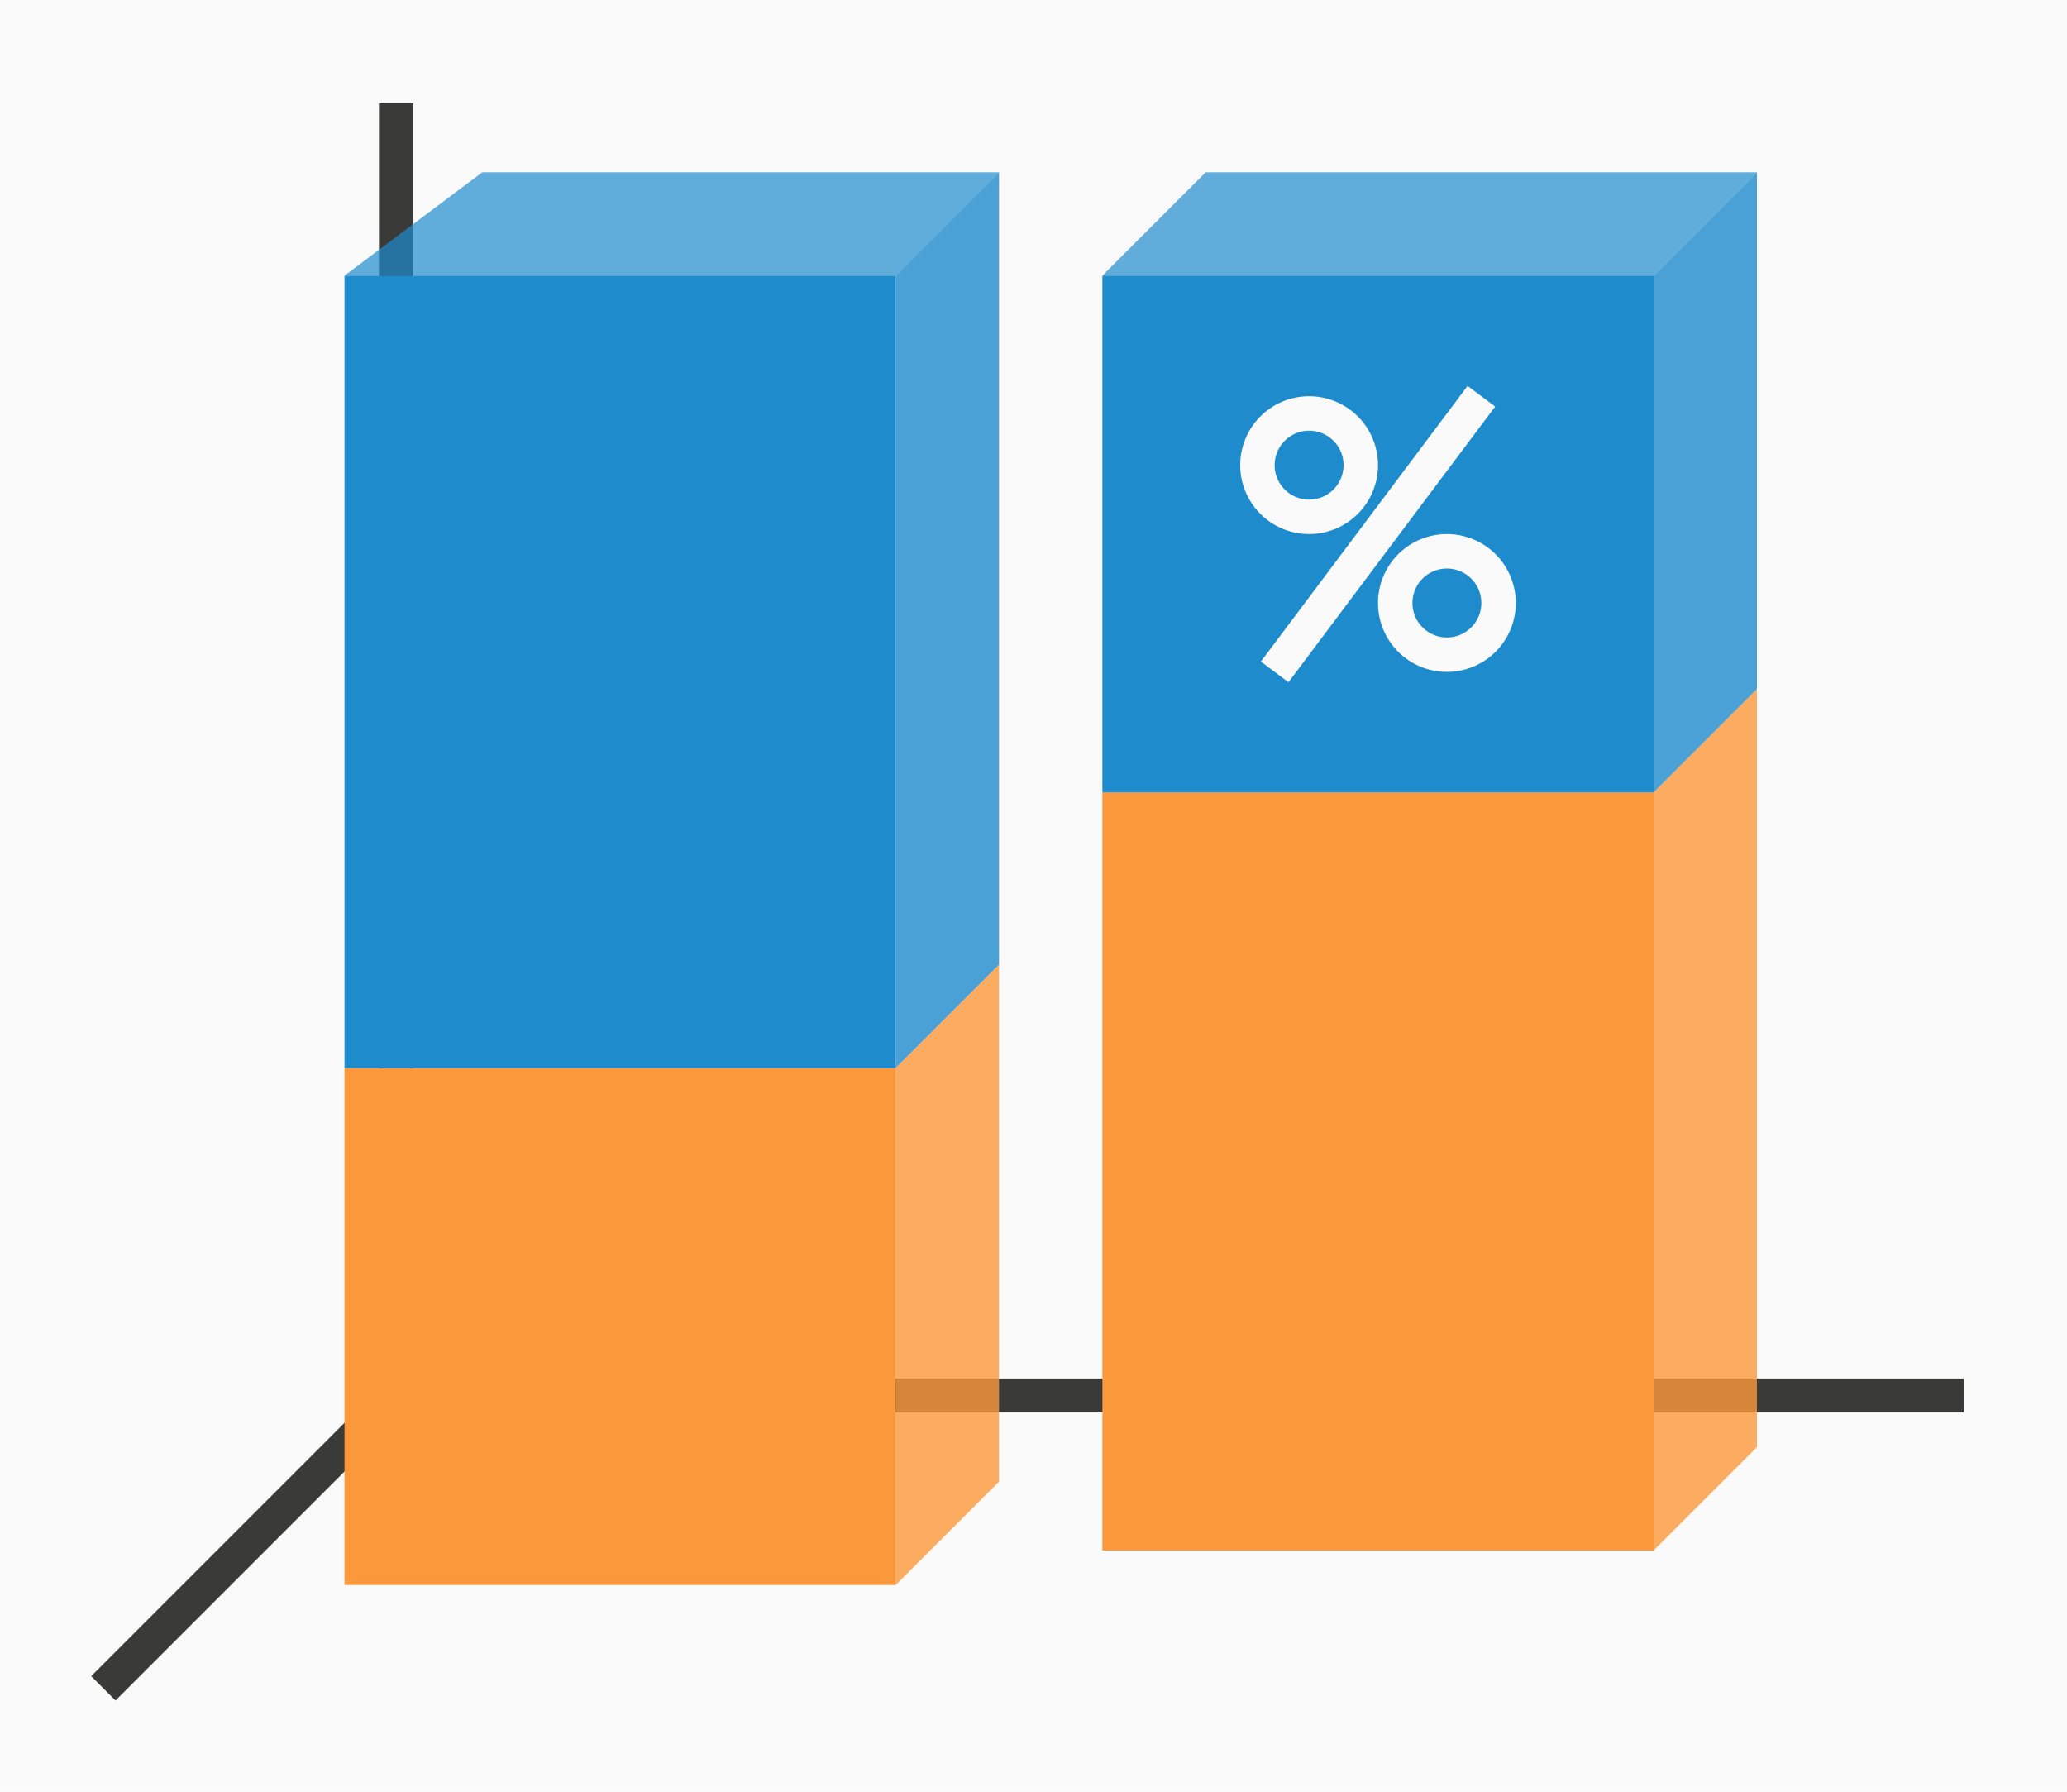
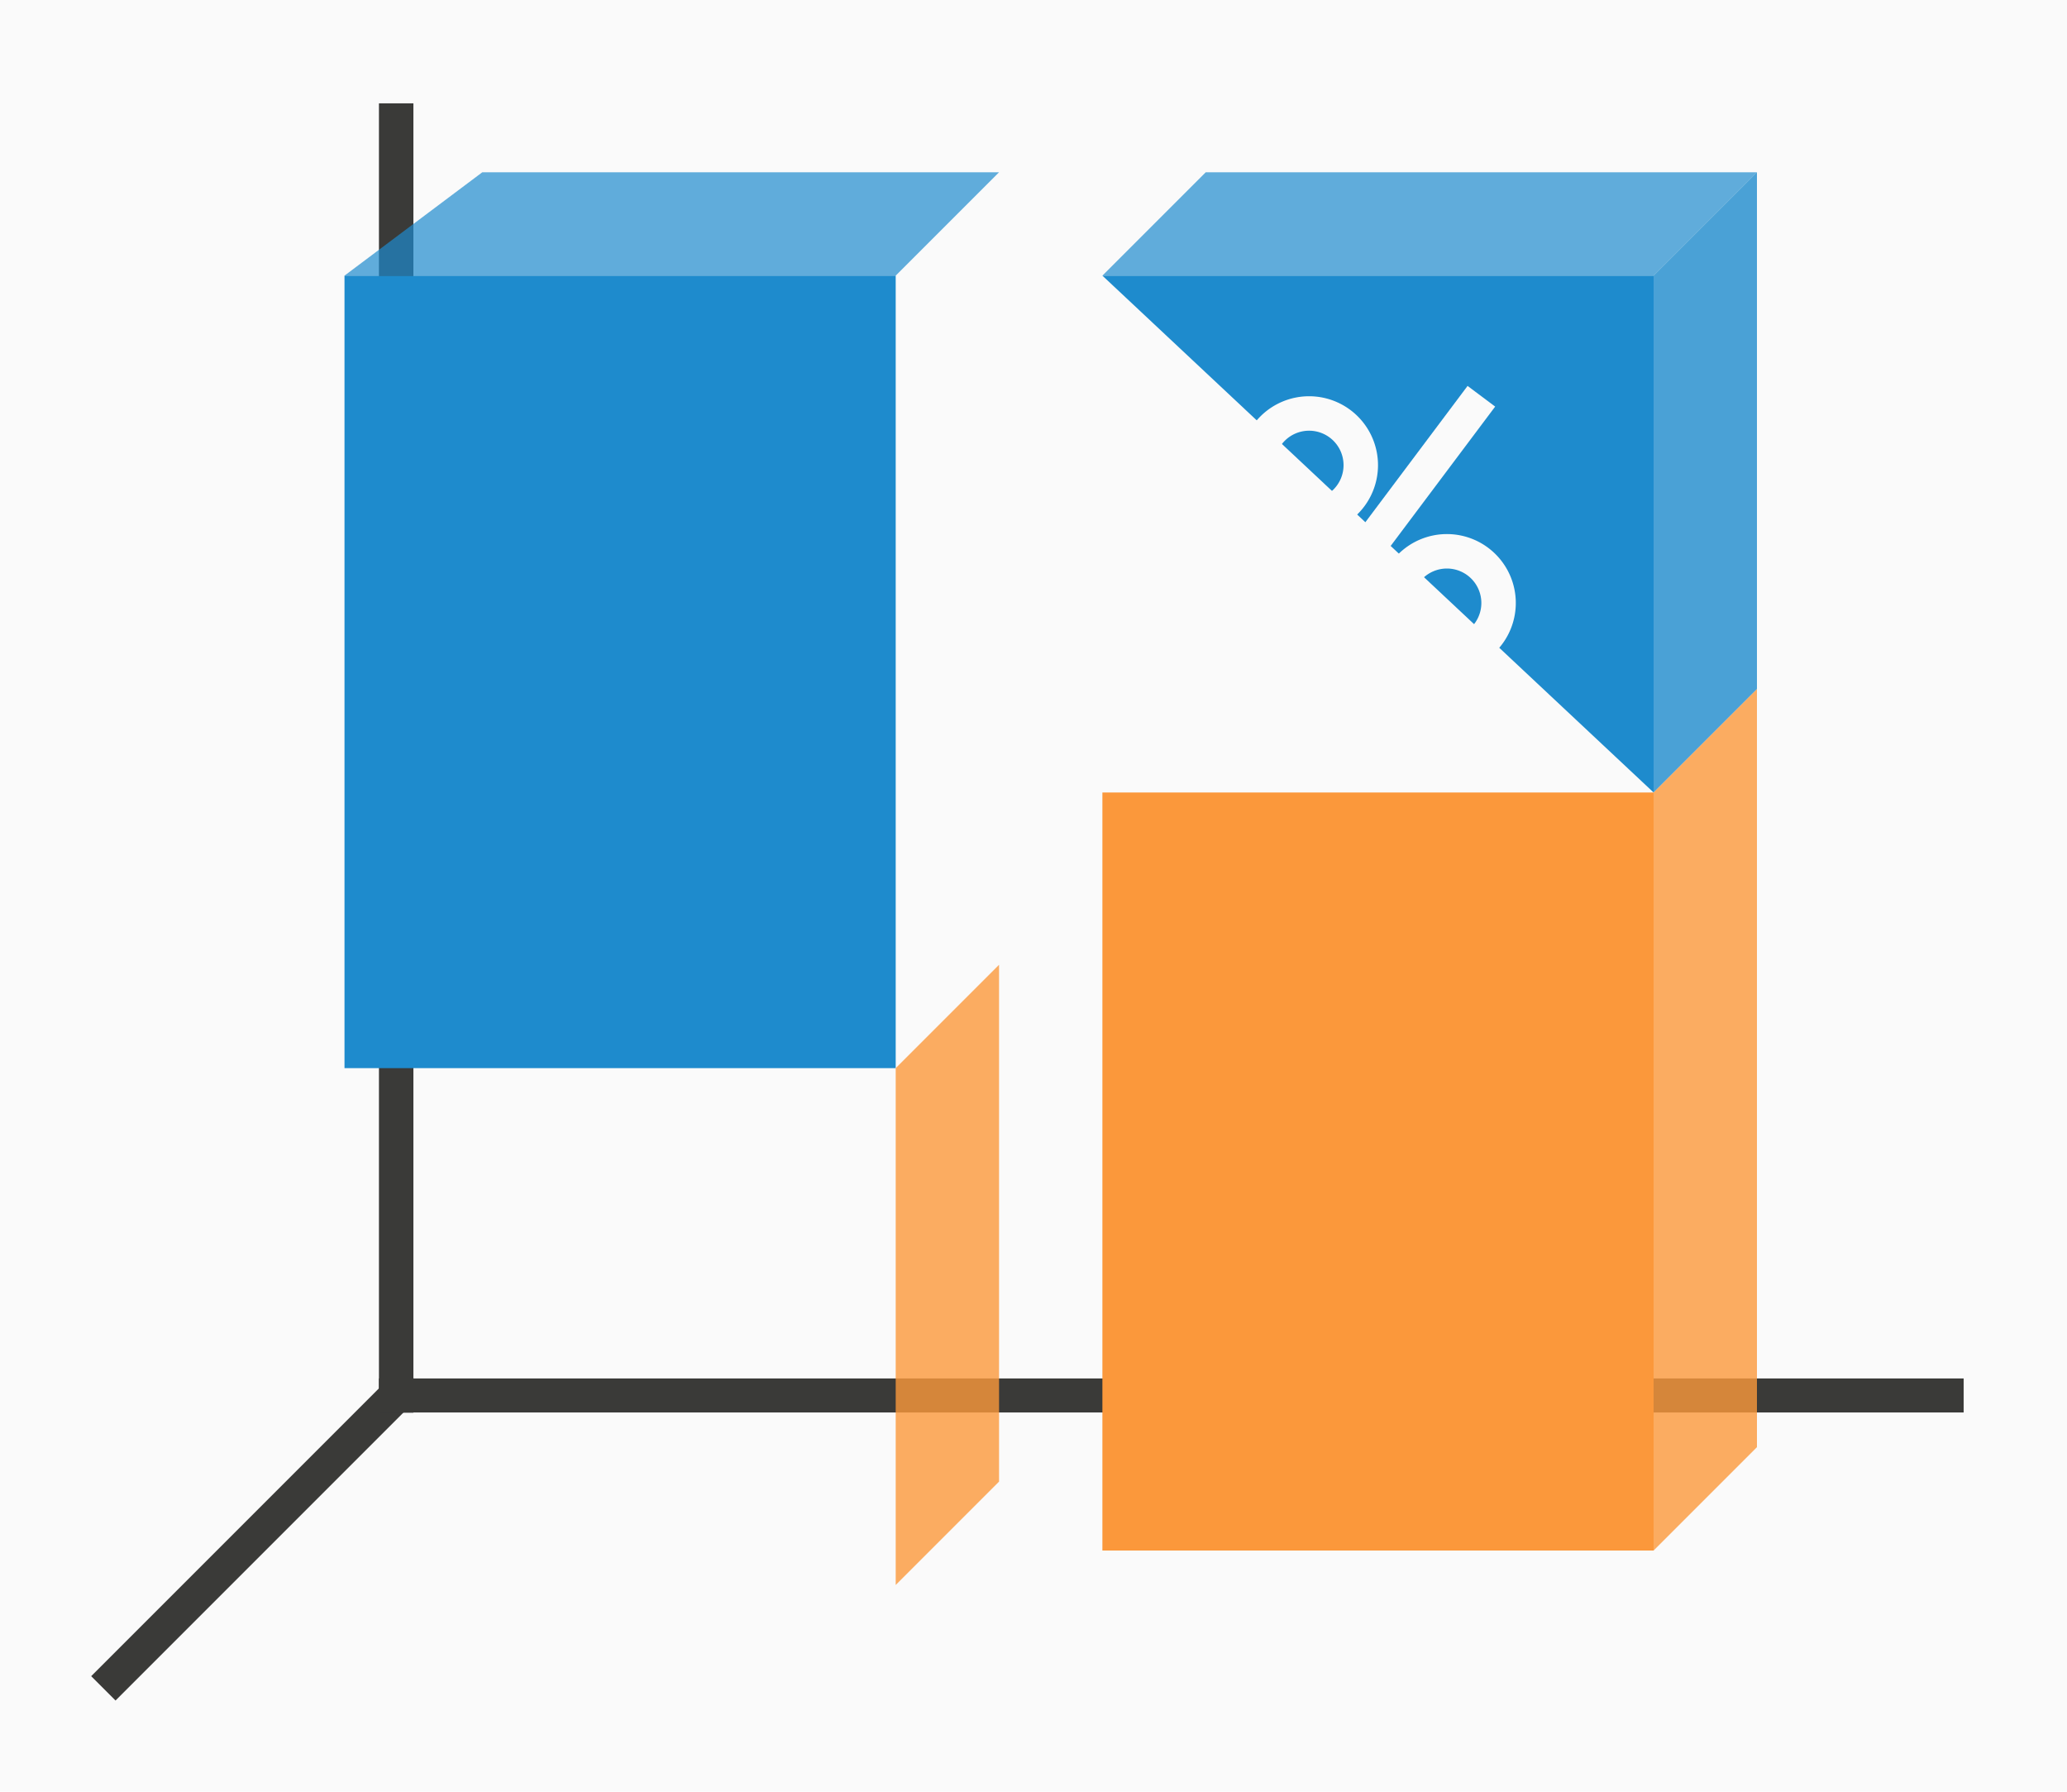
<svg xmlns="http://www.w3.org/2000/svg" height="52" viewBox="0 0 60 52" width="60">
  <path d="m0 0h60v52h-60z" fill="#fafafa" />
  <path d="m12 40-9 9" fill="none" stroke="#3a3a38" />
  <path d="m11 40.006h46v.987h-46z" fill="#3a3a38" />
  <path d="m11 3h1v38h-1z" fill="#3a3a38" />
-   <path d="m10 31h16v15h-16z" fill="#fb983b" />
  <path d="m32 23h16v22h-16z" fill="#fb983b" />
  <g fill="#1e8bcd">
-     <path d="m32 8h16v15h-16z" />
+     <path d="m32 8h16v15z" />
    <path d="m10 8h16v23h-16z" />
    <g fill-rule="evenodd">
      <path d="m26 8h-16l4-3h15z" opacity=".7" />
      <path d="m48 8h-16l3-3h16z" opacity=".7" />
-       <path d="m26 8v23l3-3v-23z" opacity=".8" />
      <path d="m48 8v15l3-3v-15z" opacity=".8" />
    </g>
  </g>
  <path d="m48 23v22l3-3v-22z" fill="#fb983b" fill-rule="evenodd" opacity=".8" />
  <path d="m26 31v15l3-3v-15z" fill="#fb983b" fill-rule="evenodd" opacity=".8" />
  <g fill="#fafafa">
    <path d="m38 11.5a2 2 0 0 0 -2 2 2 2 0 0 0 2 2 2 2 0 0 0 2-2 2 2 0 0 0 -2-2zm0 1a1 1 0 0 1 1 1 1 1 0 0 1 -1 1 1 1 0 0 1 -1-1 1 1 0 0 1 1-1z" />
    <path d="m42 15.5a2 2 0 0 0 -2 2 2 2 0 0 0 2 2 2 2 0 0 0 2-2 2 2 0 0 0 -2-2zm0 1a1 1 0 0 1 1 1 1 1 0 0 1 -1 1 1 1 0 0 1 -1-1 1 1 0 0 1 1-1z" />
    <path d="m42.6 11.2-6 8 .801.6 6-8z" fill-rule="evenodd" />
  </g>
</svg>